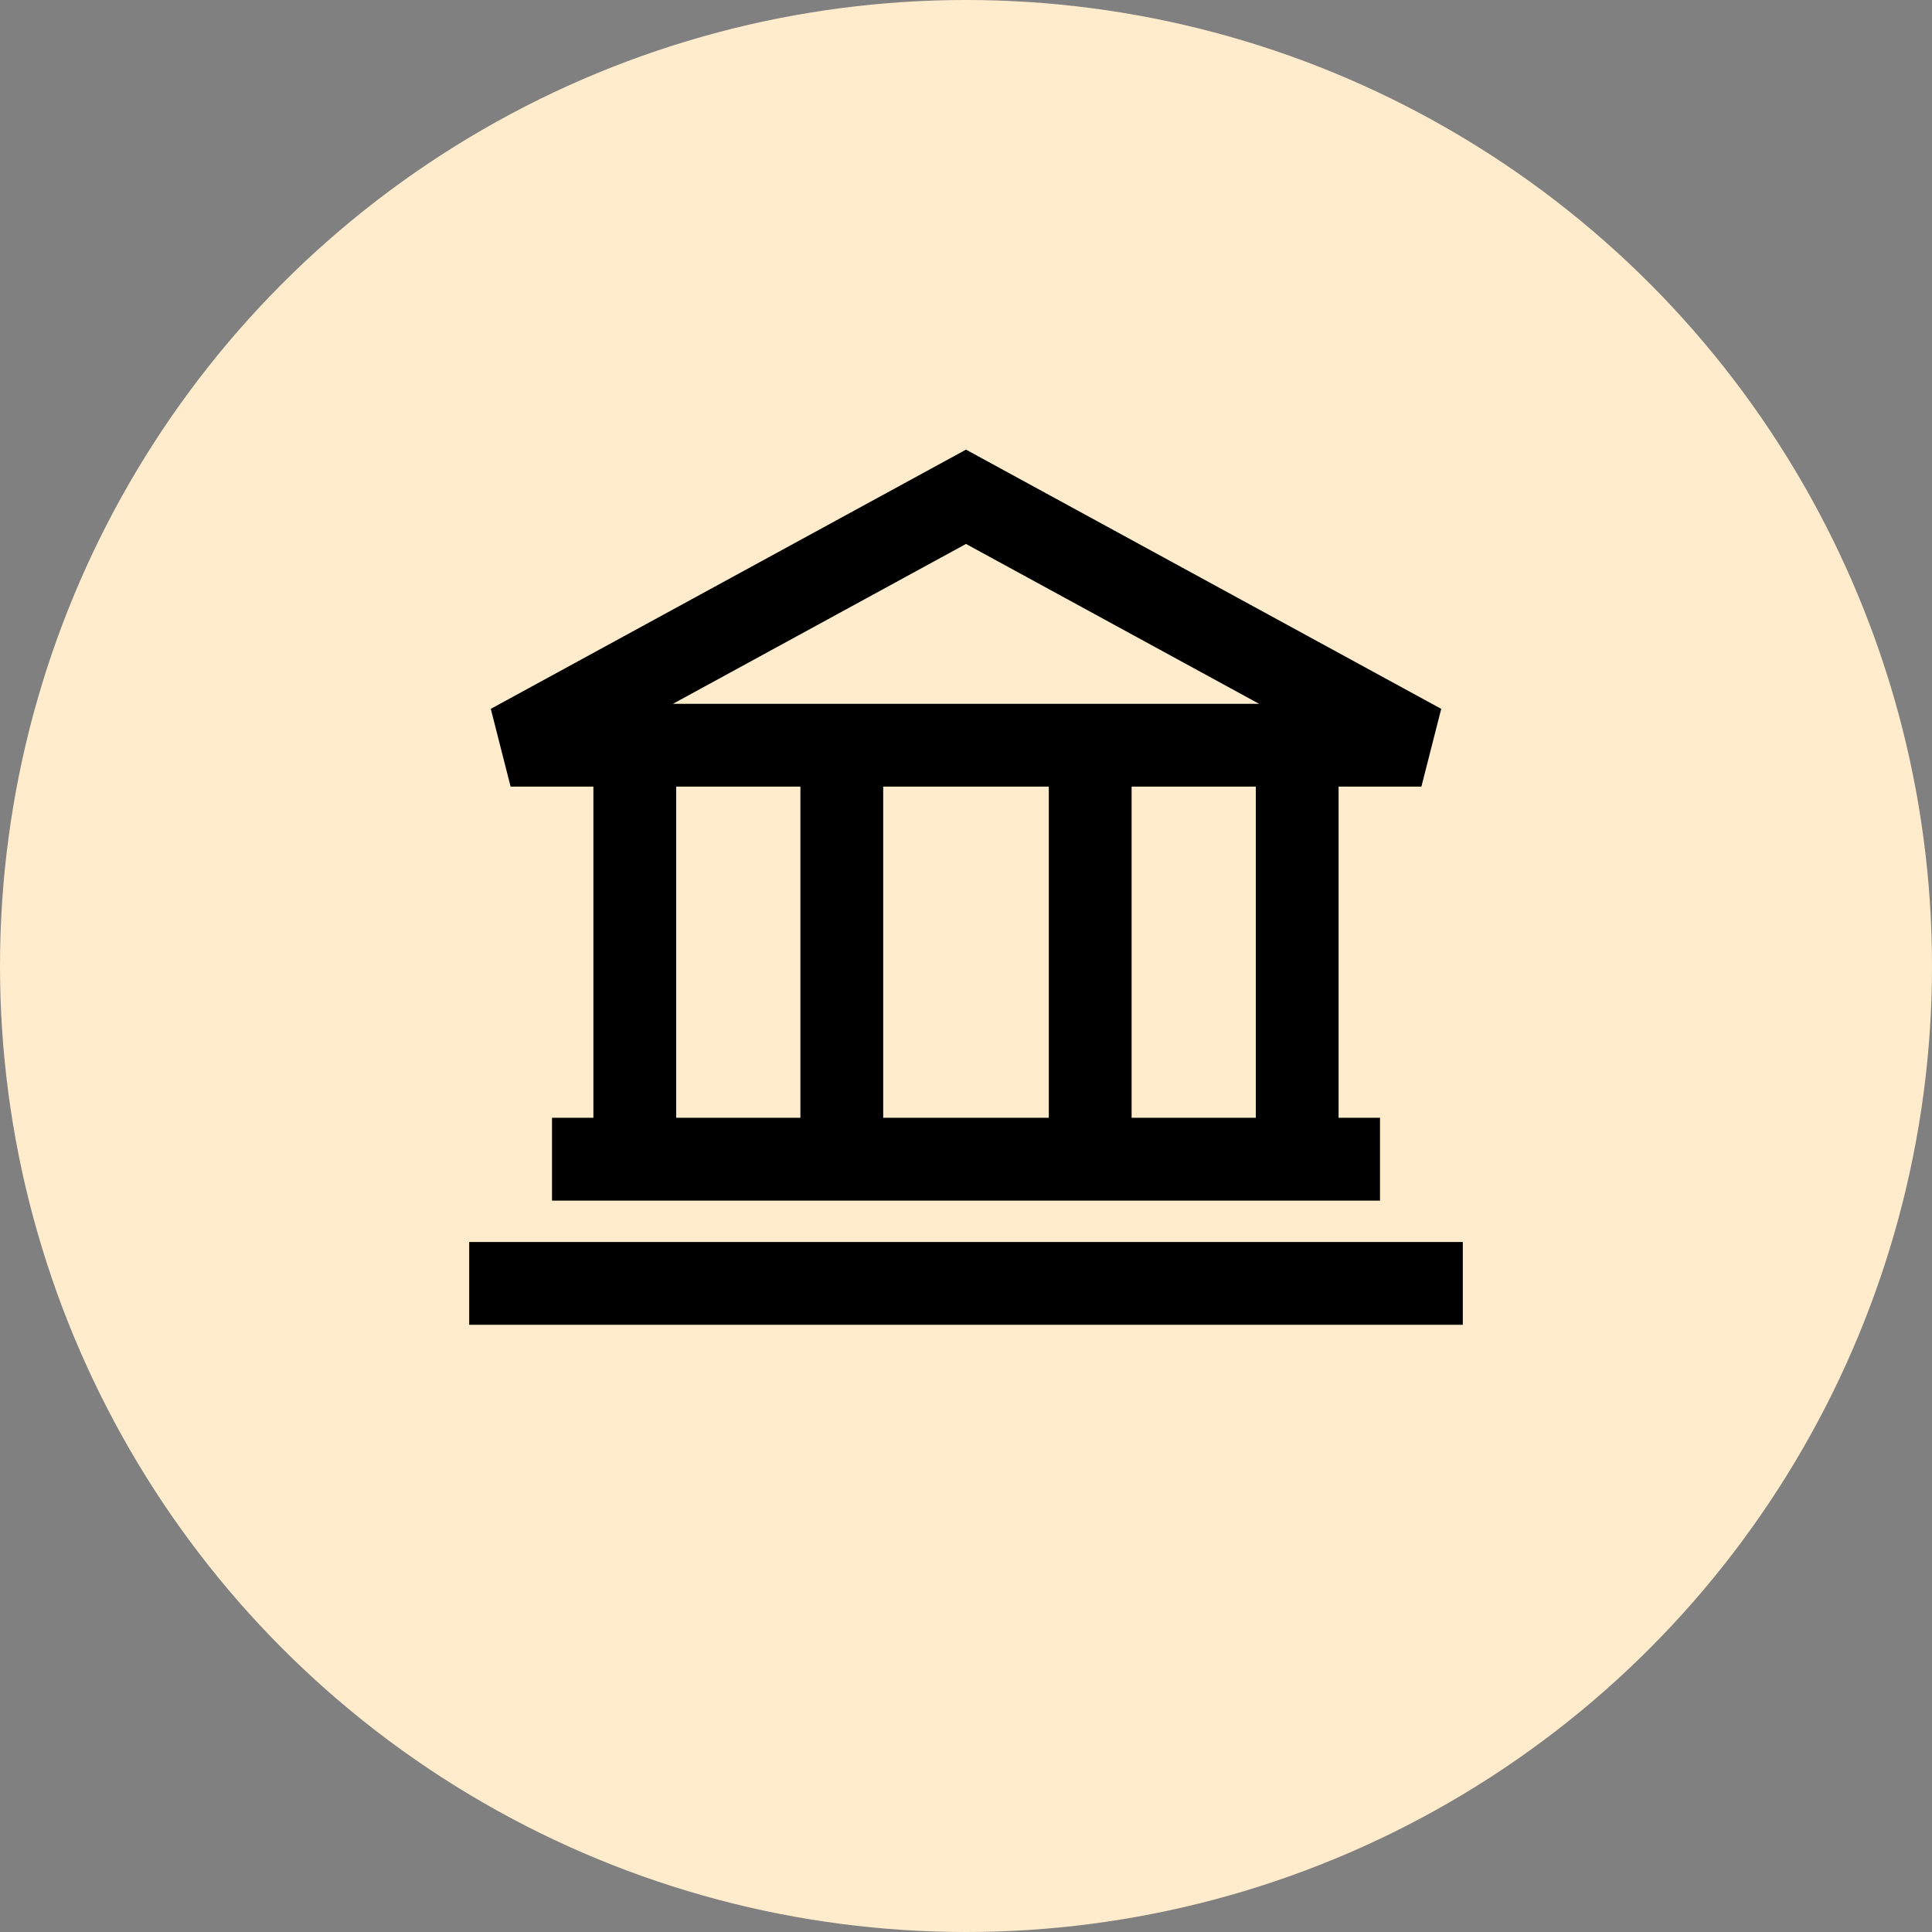
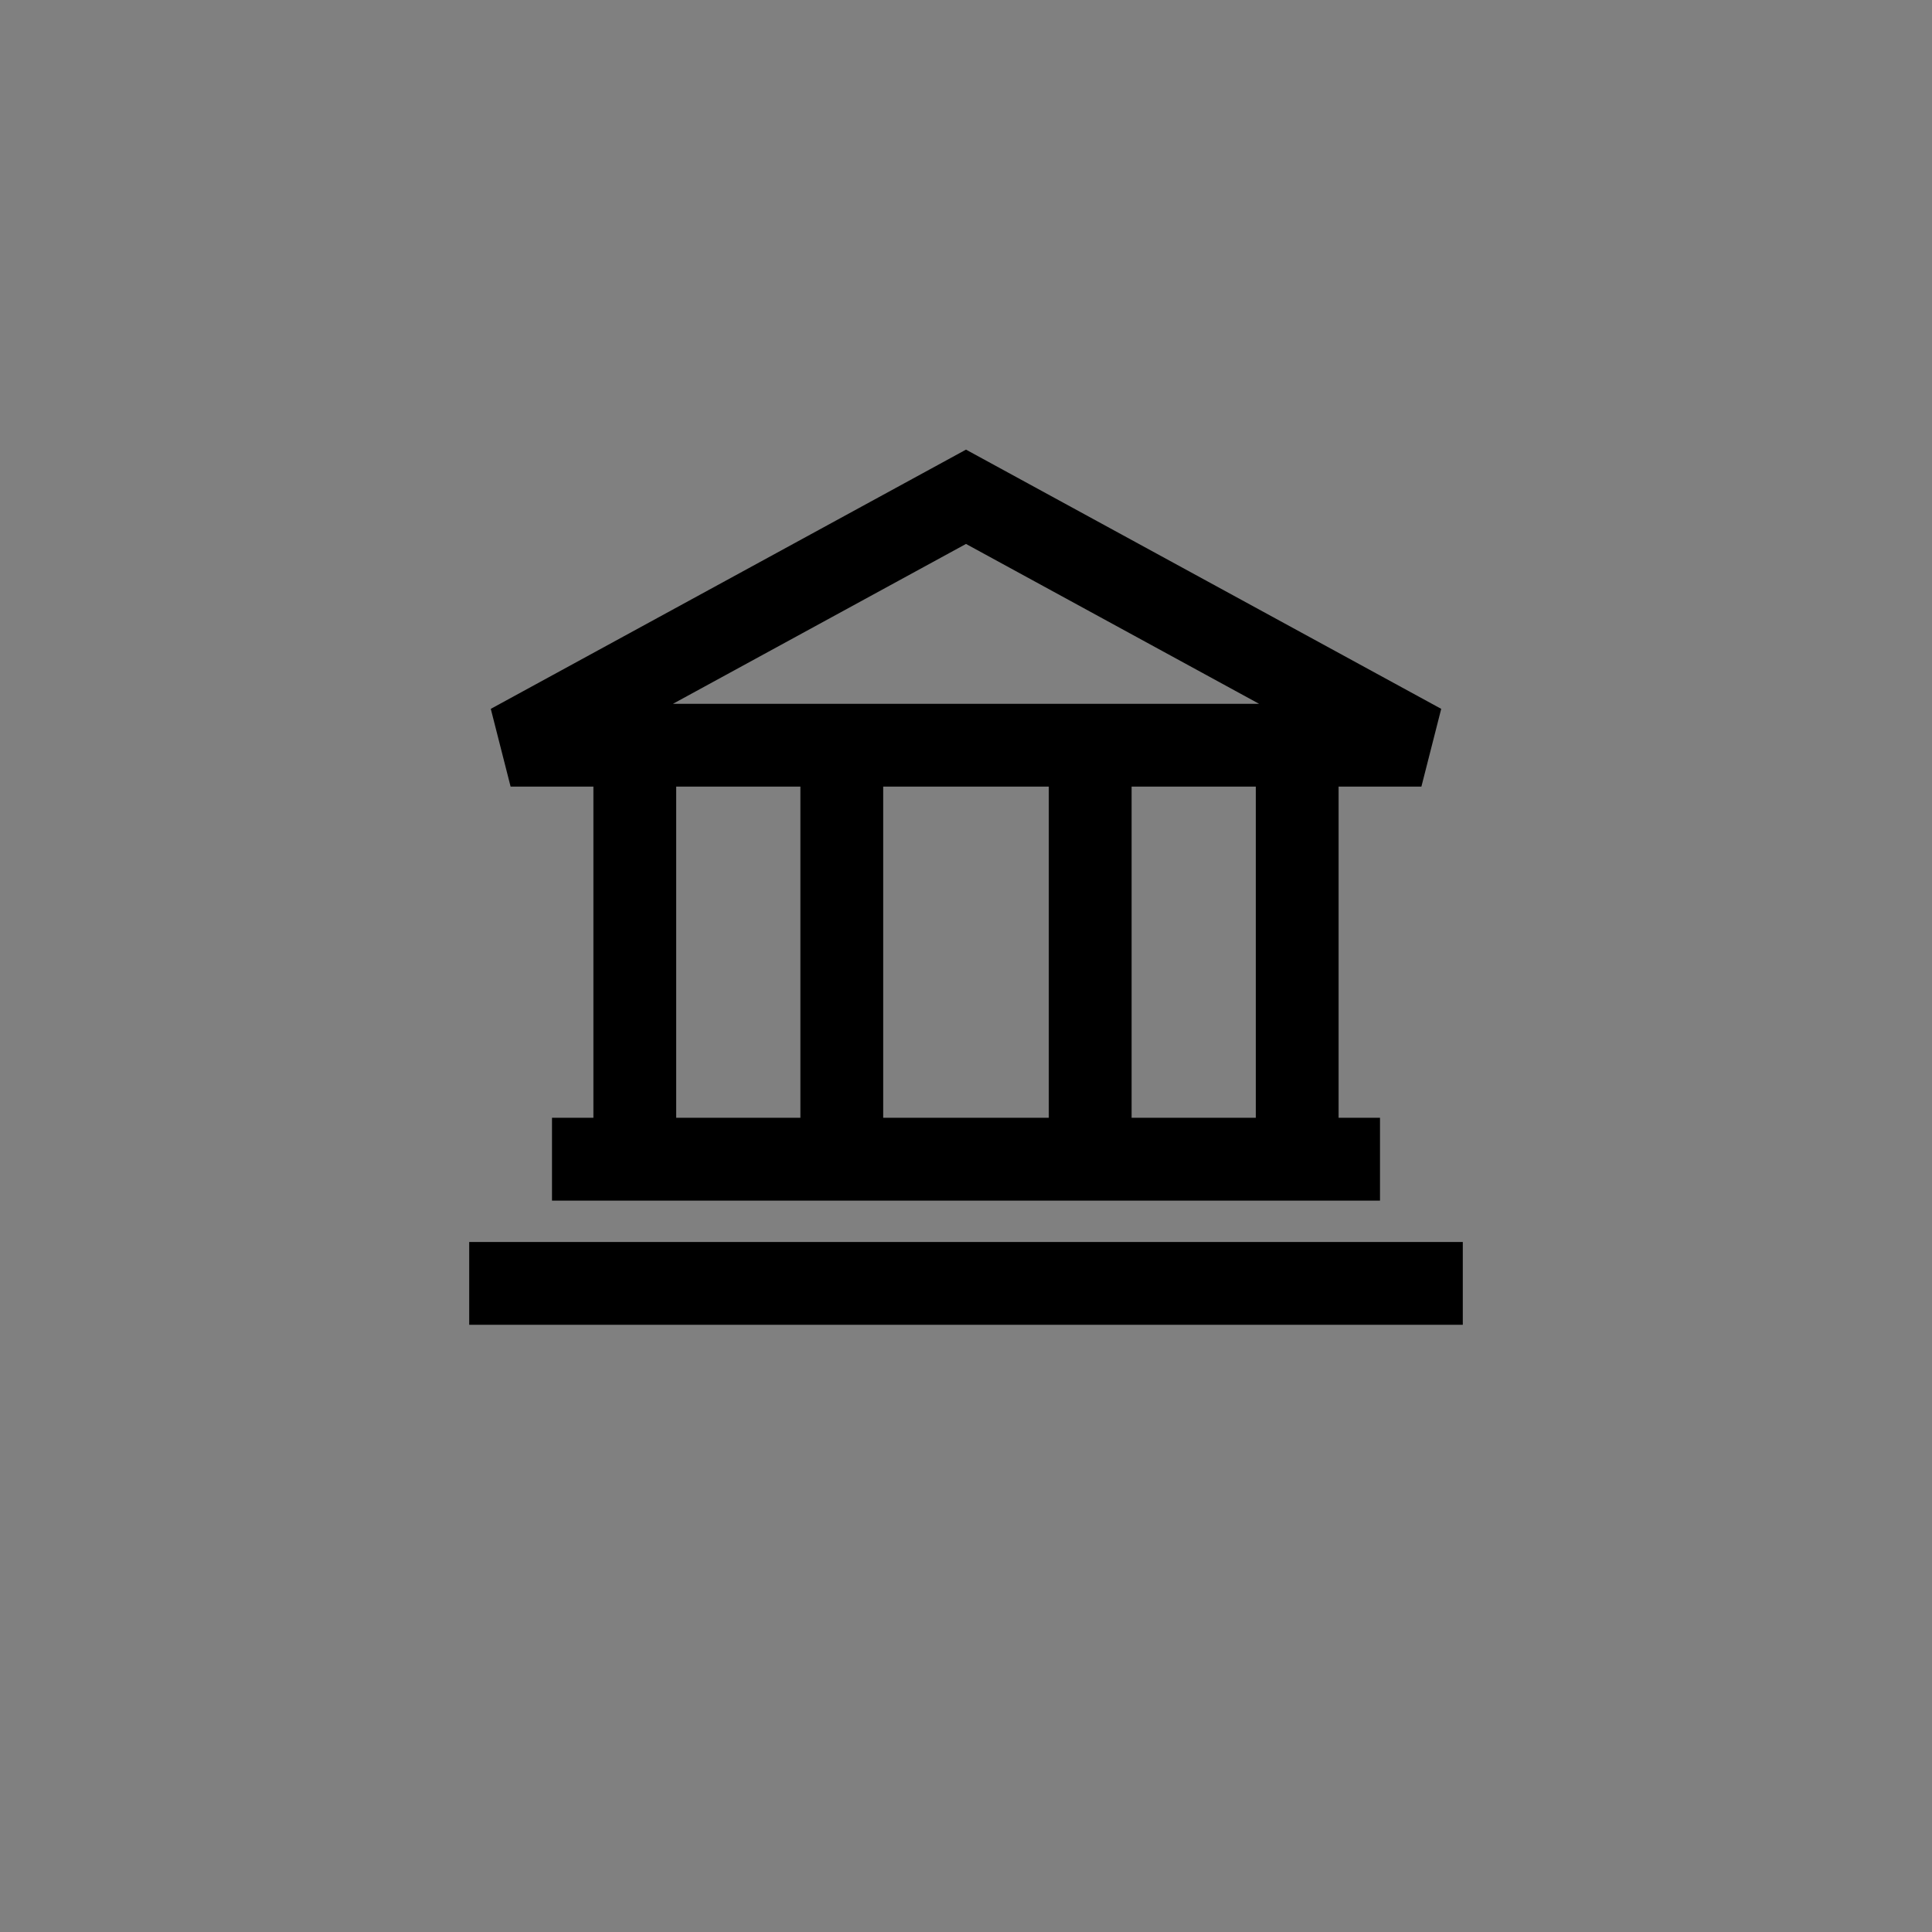
<svg xmlns="http://www.w3.org/2000/svg" width="70" height="70" viewBox="0 0 70 70" fill="none">
  <rect x="0" y="0" width="70" height="70" fill="#808080" stroke="none" />
-   <circle cx="35" cy="35" r="35" fill="#FFECCC" />
  <path fill-rule="evenodd" clip-rule="evenodd" d="M52.218 25.683L35 16.291L17.782 25.683L18.5 28.5H21.5V40.5H20V43.5H50V40.5H48.5V28.5H51.5L52.218 25.683ZM24.5 40.5V28.5H29V40.5H24.5ZM32 40.5V28.5H38V40.5H32ZM41 40.5V28.5H45.5V40.5H41ZM35 19.708L45.618 25.5H24.383L35 19.708ZM17 48H53V45H17V48Z" fill="black" />
</svg>